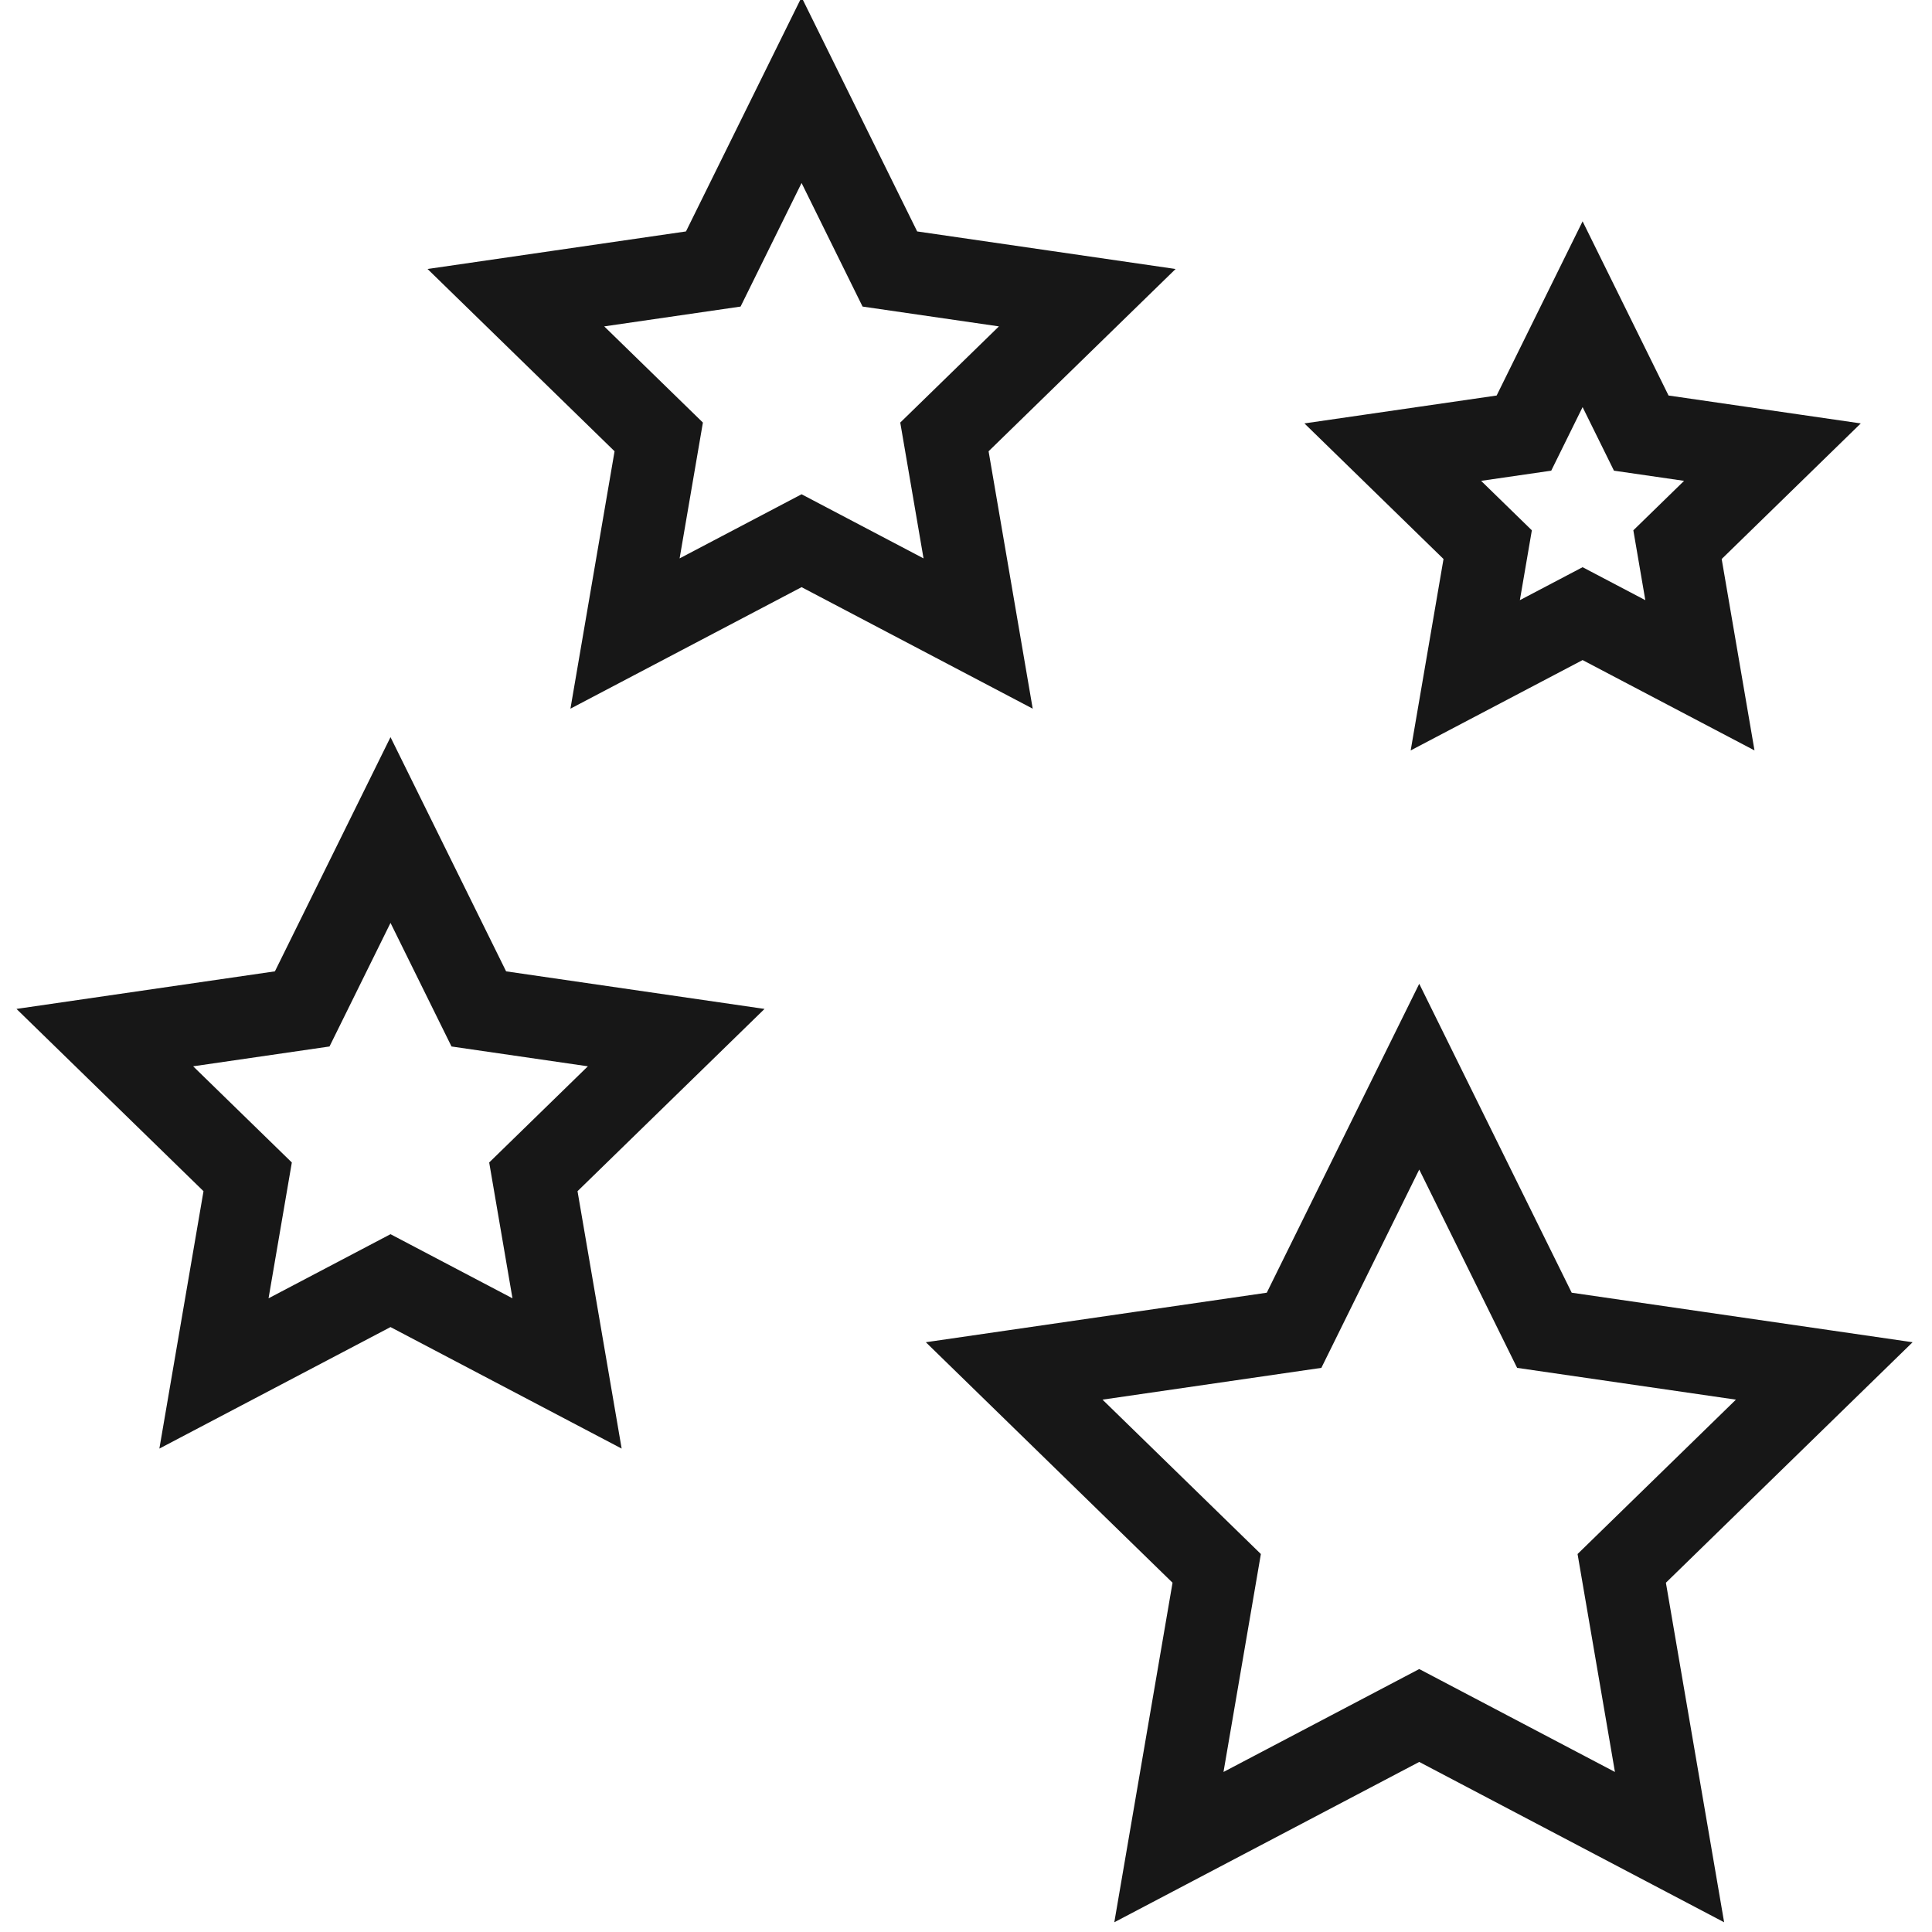
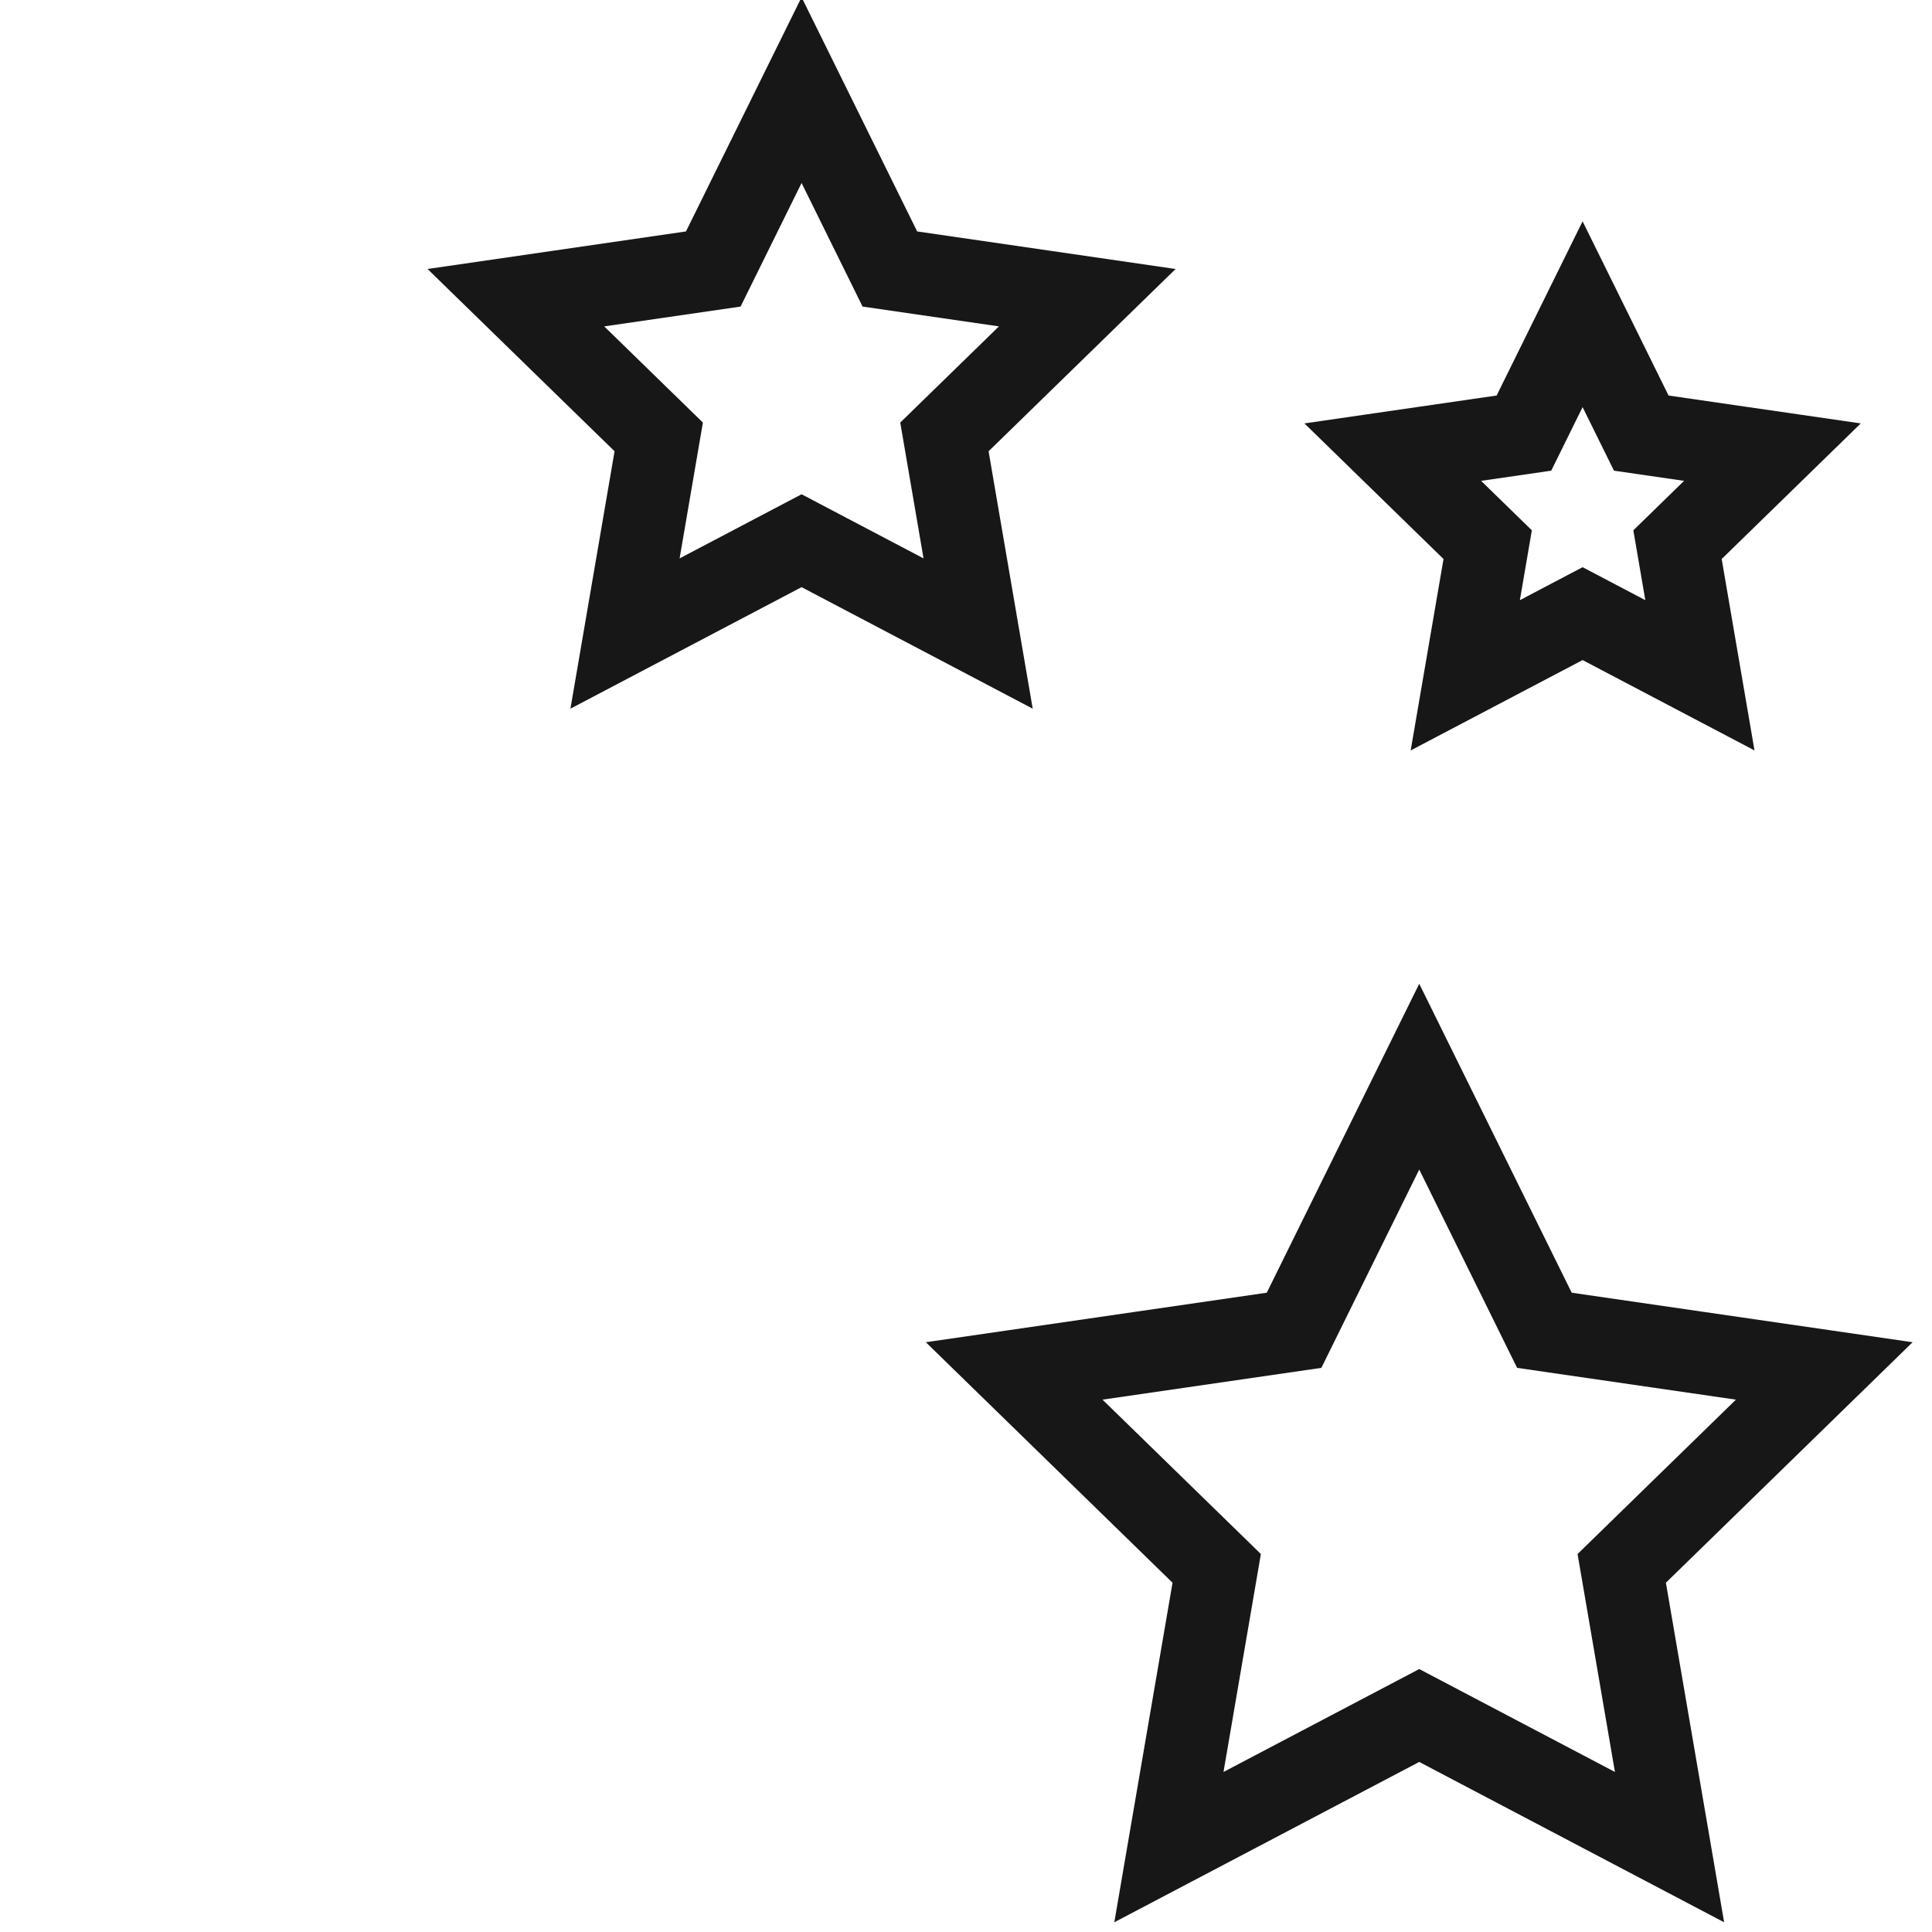
<svg xmlns="http://www.w3.org/2000/svg" width="47px" height="47px" viewBox="0 0 47 47" version="1.1">
  <title>icons/stars</title>
  <g id="icons/stars" stroke="none" stroke-width="1" fill="none" fill-rule="evenodd">
    <polygon id="Path" stroke="#171717" stroke-width="2" fill-rule="nonzero" points="28.436 44.935 29.599 38.154 24.672 33.351 31.481 32.362 34.526 26.192 37.571 32.362 44.379 33.351 39.452 38.154 40.615 44.935 34.526 41.733" />
    <polygon id="Path" stroke="#171717" stroke-width="2" fill-rule="nonzero" points="35.646 16.428 36.191 13.25 33.882 10.999 37.073 10.536 38.5 7.644 39.927 10.536 43.118 10.999 40.809 13.25 41.354 16.428 38.5 14.928" />
-     <polygon id="Path" stroke="#171717" stroke-width="2" fill-rule="nonzero" points="5.205 33.412 6.025 28.629 2.55 25.242 7.352 24.544 9.5 20.192 11.648 24.544 16.45 25.242 12.975 28.629 13.795 33.412 9.5 31.154" />
    <polygon id="Path" stroke="#171717" stroke-width="2" fill-rule="nonzero" points="15.205 15.412 16.025 10.629 12.55 7.242 17.352 6.544 19.5 2.192 21.648 6.544 26.45 7.242 22.975 10.629 23.795 15.412 19.5 13.154" />
  </g>
</svg>